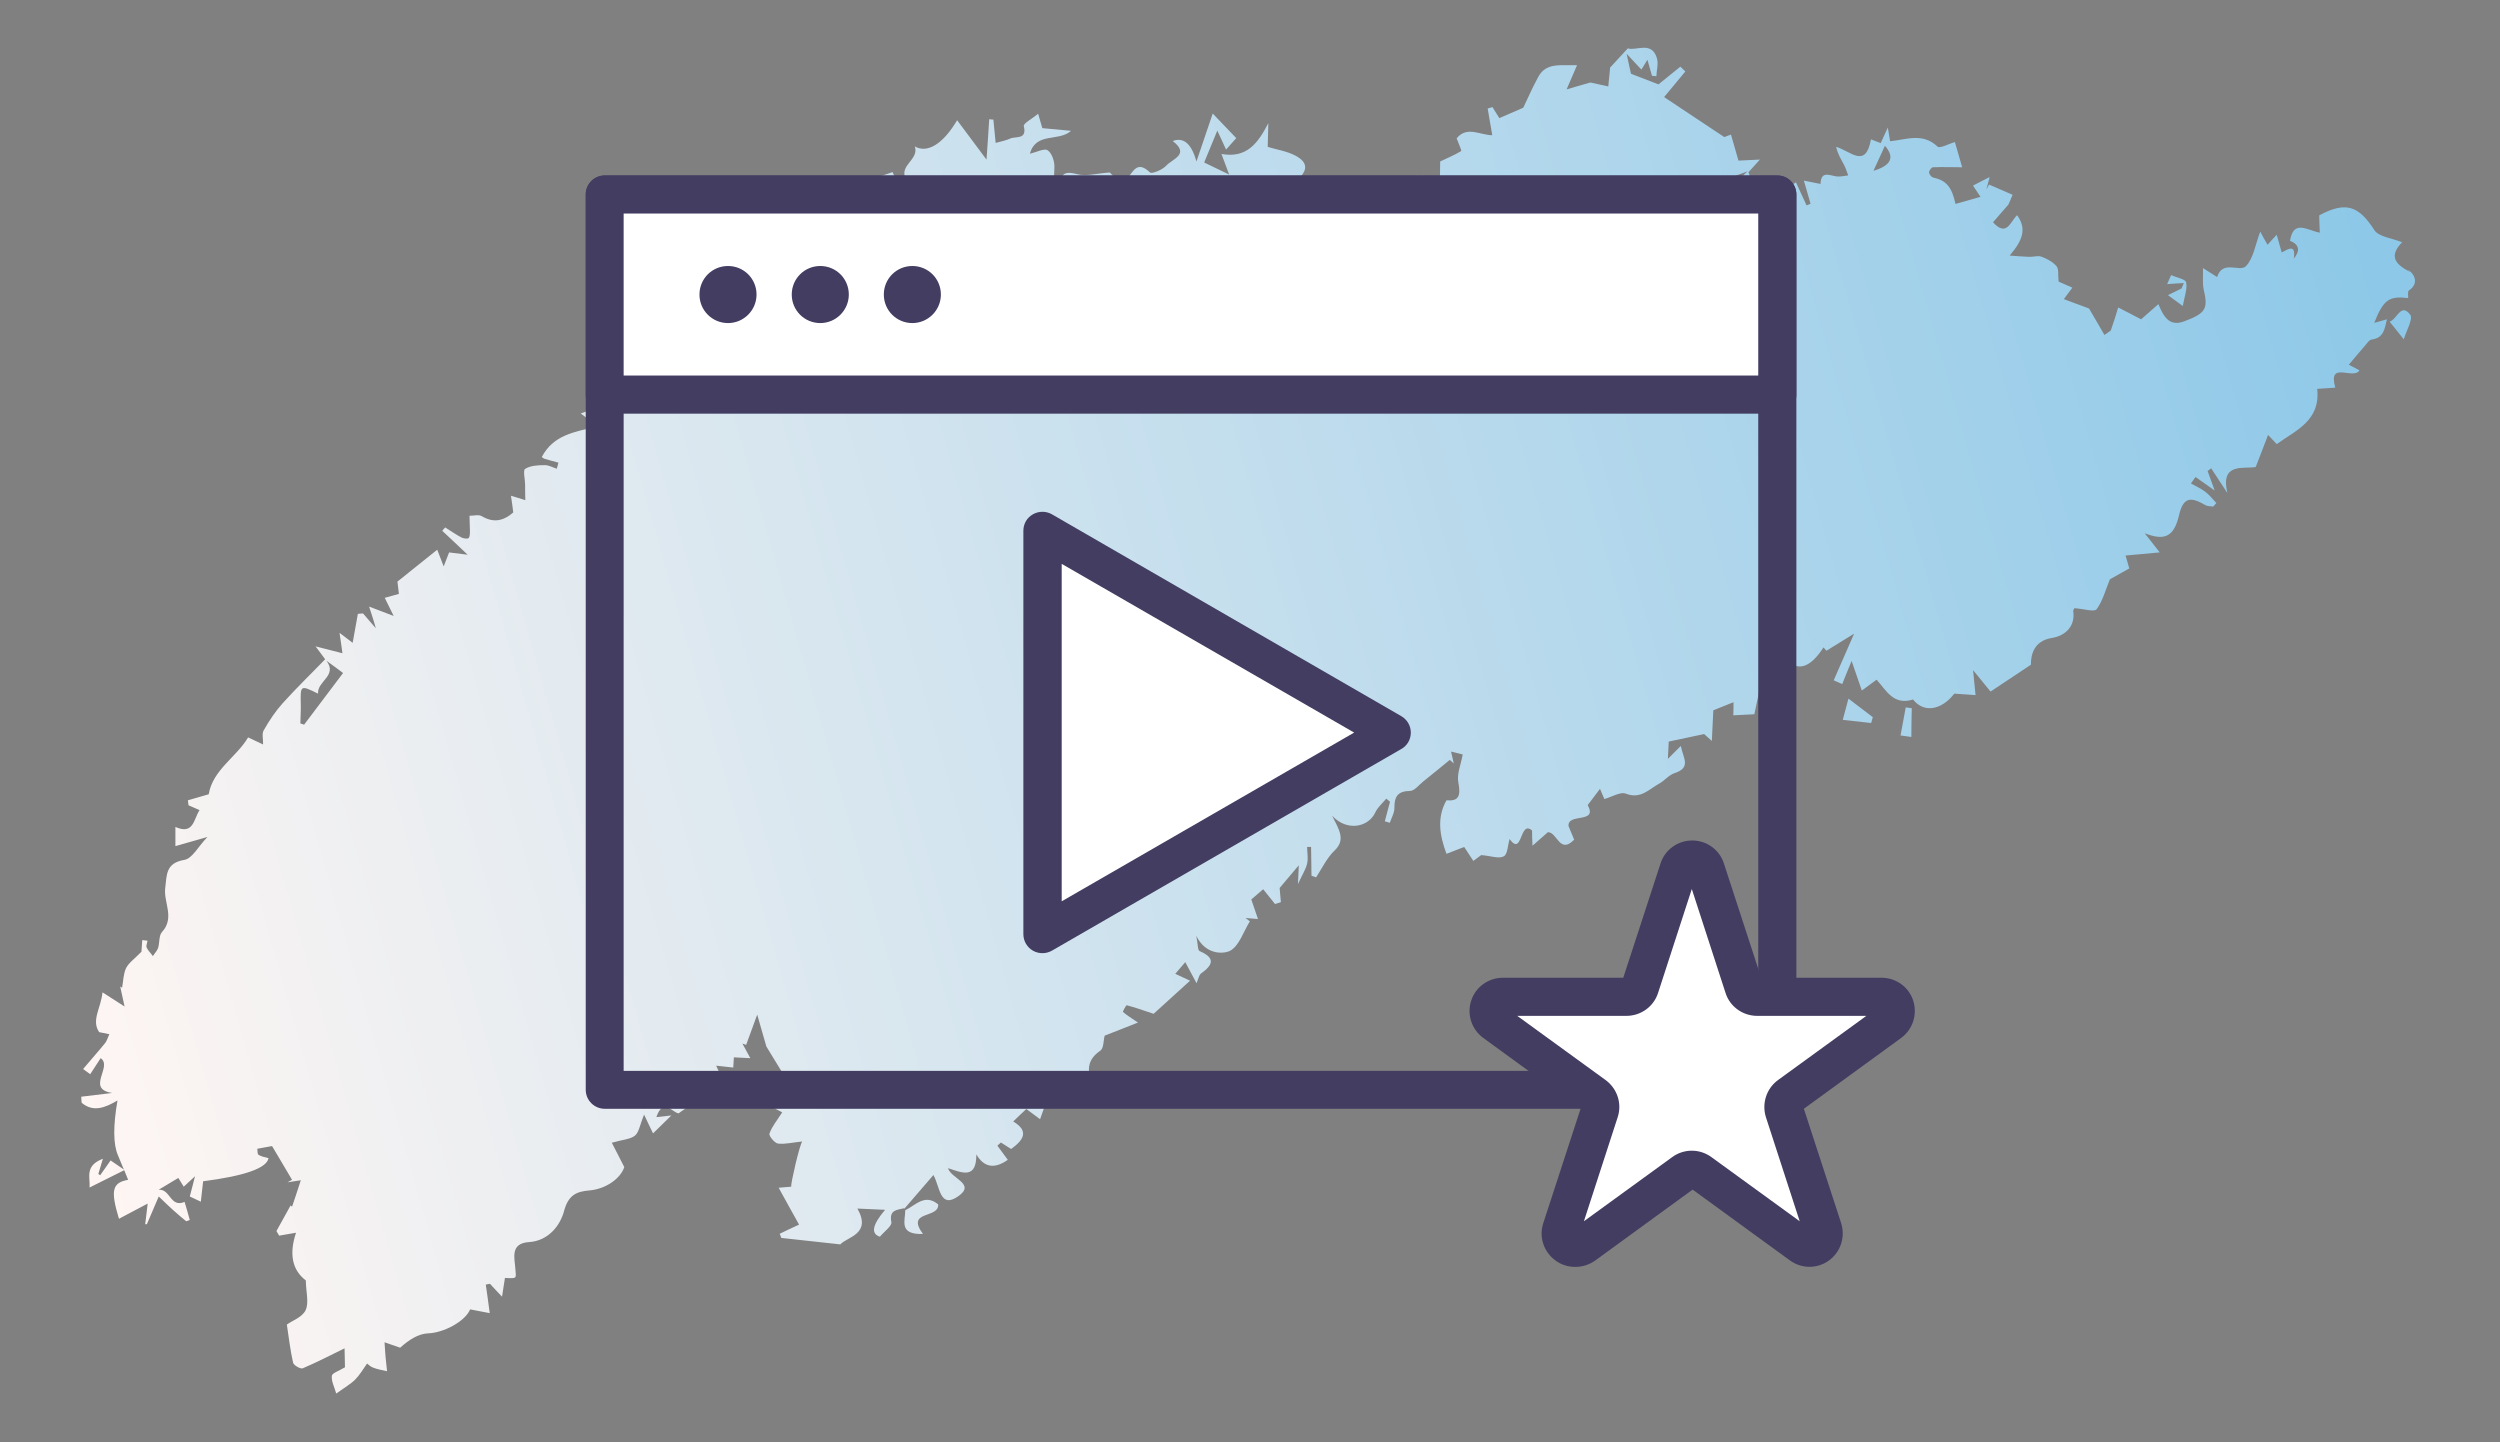
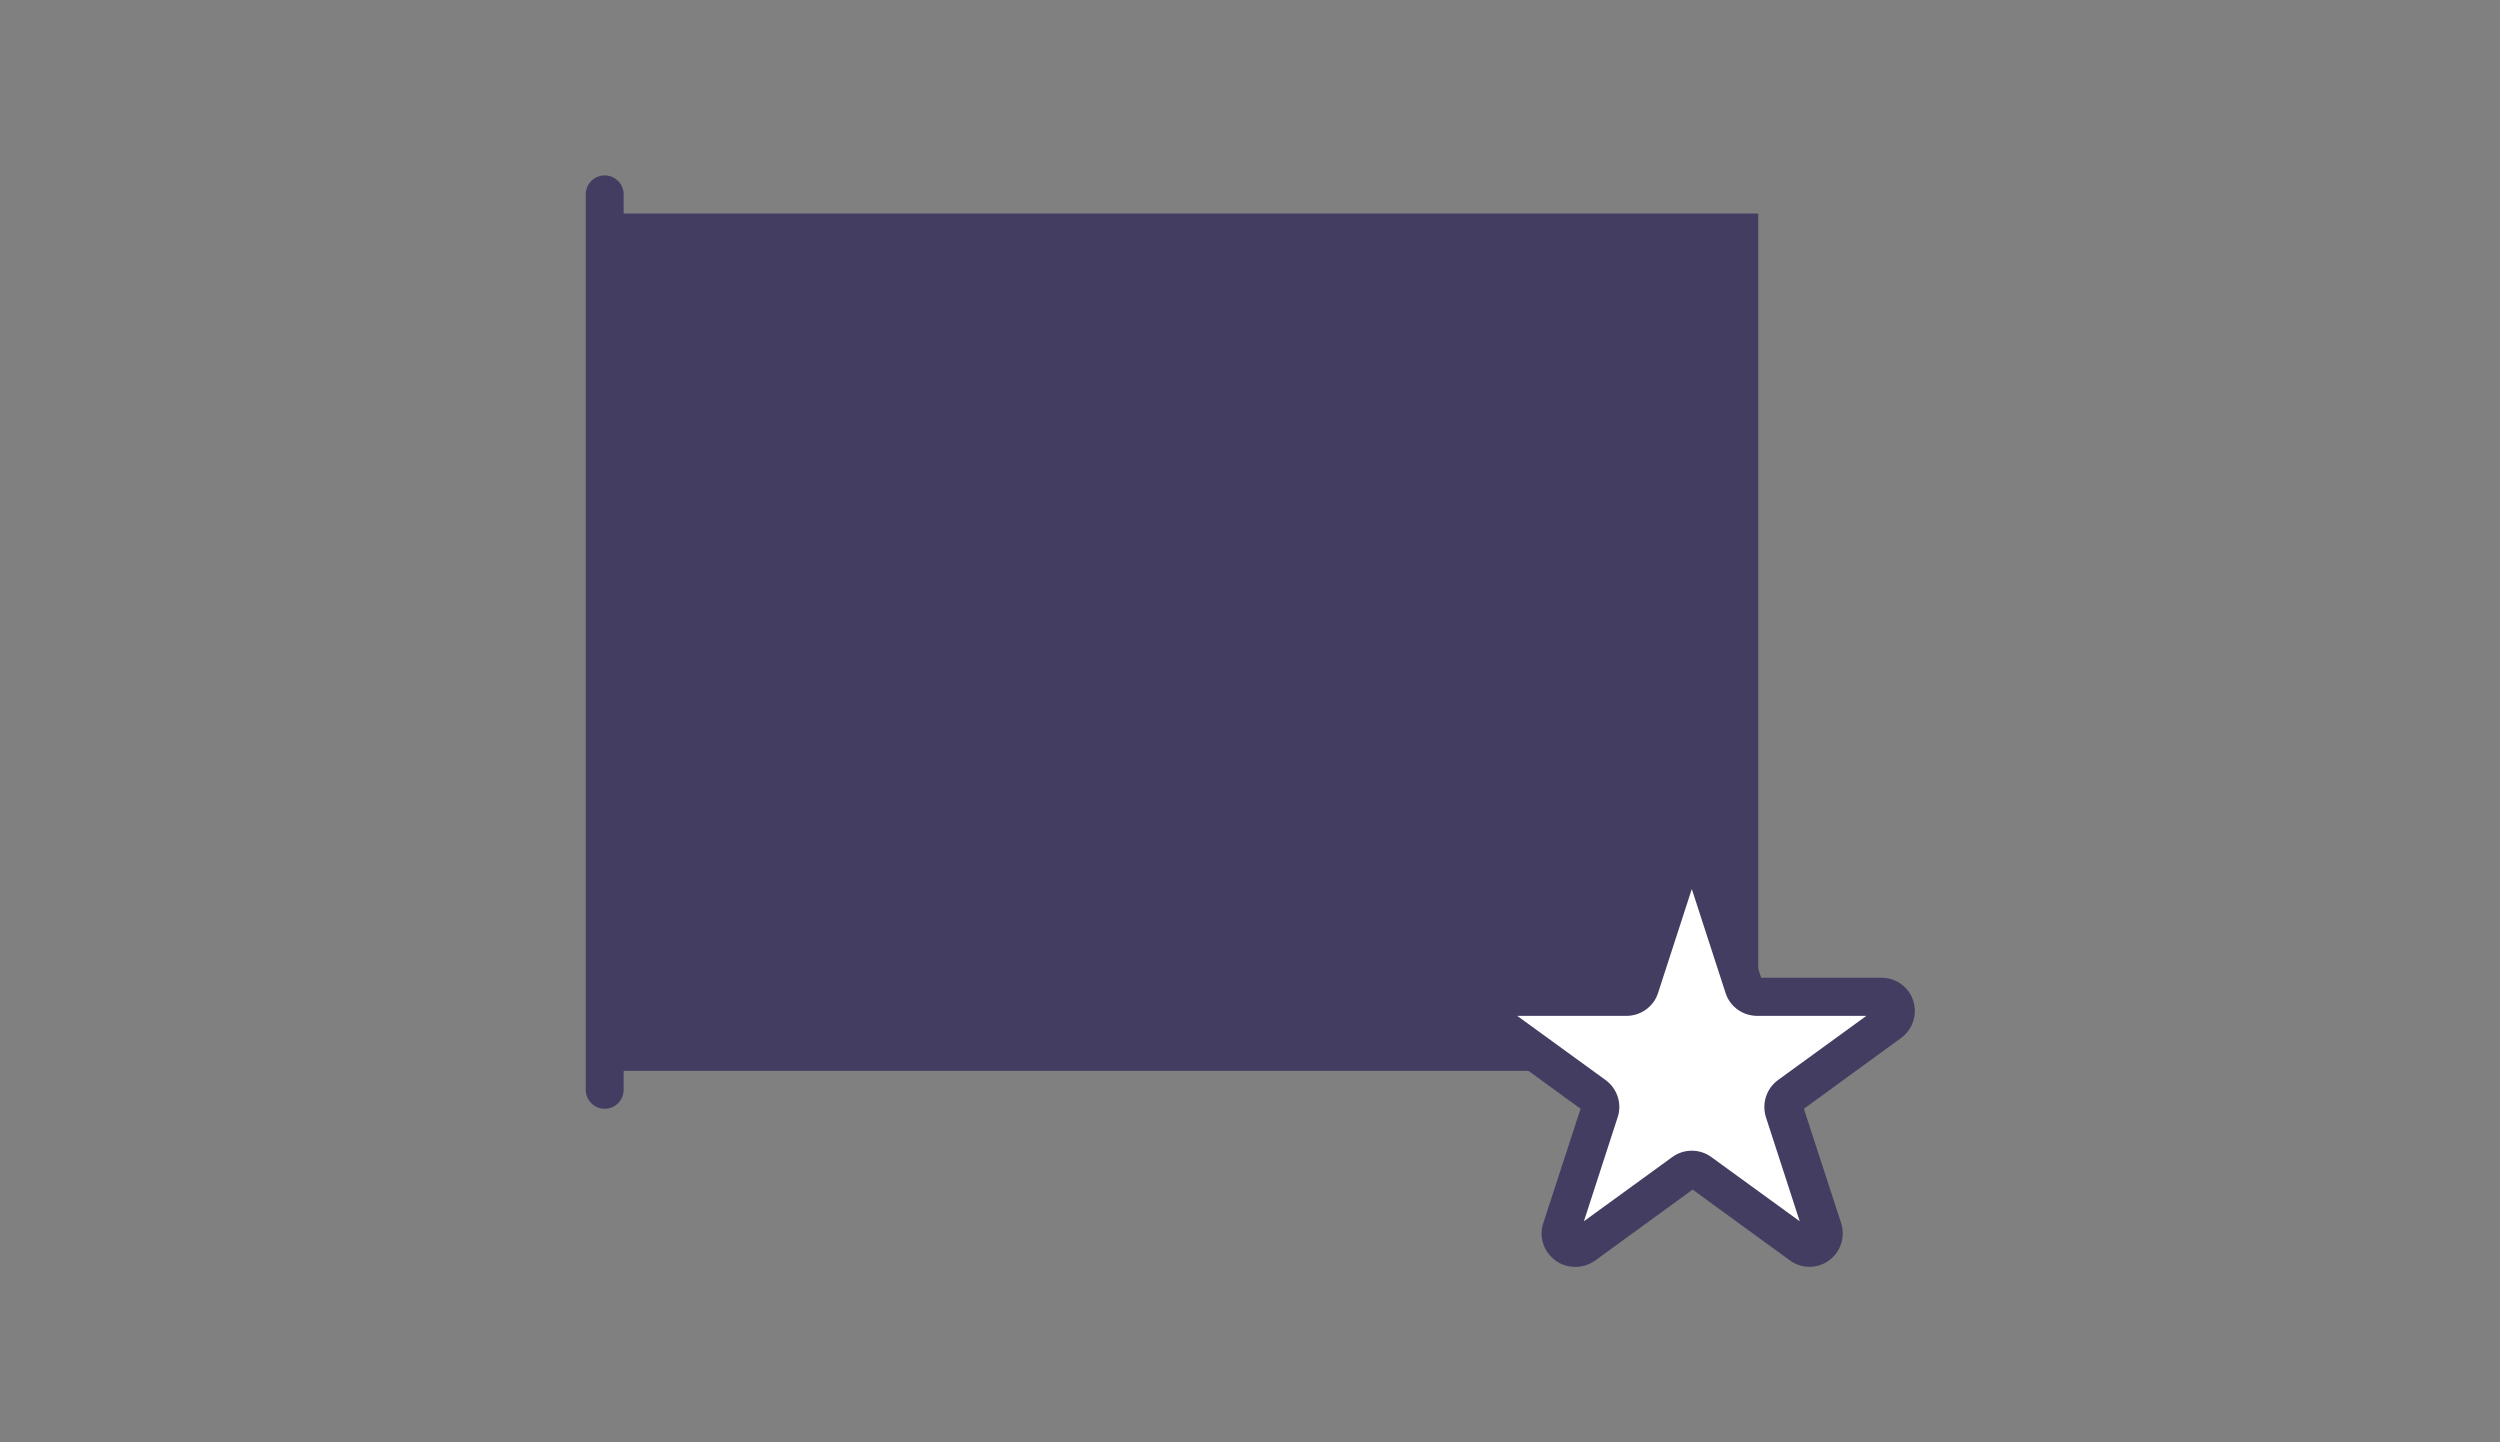
<svg xmlns="http://www.w3.org/2000/svg" id="Layer_10" data-name="Layer 10" viewBox="0 0 120.02 69.25">
  <rect x="0" y="0" width="120.02" height="69.25" fill="#808080" stroke="none" />
  <defs>
    <style>
      .cls-1 {
        fill: #fff;
      }

      .cls-2 {
        fill: none;
      }

      .cls-3 {
        fill: #423d61;
      }

      .cls-4 {
        fill: url(#linear-gradient);
      }
    </style>
    <linearGradient id="linear-gradient" x1="-845.37" y1="-1223.37" x2="-725.96" y2="-1223.37" gradientTransform="translate(1148.95 990.22) rotate(-15.89)" gradientUnits="userSpaceOnUse">
      <stop offset="0" stop-color="#fff6f3" />
      <stop offset=".99" stop-color="#8dc8e8" />
    </linearGradient>
  </defs>
-   <path class="cls-4" d="M88.48,34.56c.51.06.93.1,1.35.15.03-.09.05-.18.08-.28-.36-.27-.71-.54-1.17-.89-.11.42-.18.69-.27,1.01ZM114.71,15.43s0,0,0,.01c0,0,0,0,0,0h0ZM104.73,13.85c-.2.1-.4.2-.65.32.24.18.41.3.71.52.08-.45.23-.82.16-1.14-.03-.15-.47-.23-.72-.34-.06.14-.13.29-.19.43.27-.02.53-.04.8-.05-.04.09-.07.17-.11.26ZM114.72,15.43s0,0,0,0c0,0,0,0,0,0,0,0,0,0,0,0ZM91.25,35.31c.17.02.34.05.51.07,0-.46.01-.92.02-1.38-.1-.01-.19-.03-.29-.04l-.25,1.35ZM115.71,13.06c-.74-.38-1.03-.77-.39-1.43-.49-.2-1.12-.26-1.33-.58-.75-1.17-1.37-1.4-2.65-.71,0,.26.02.52.03.83-.58-.1-1.27-.66-1.43.39q.66.27.18.86c.11-.72-.26-.47-.58-.3-.09-.32-.16-.57-.24-.85-.18.2-.34.36-.44.48-.14-.24-.26-.46-.35-.63-.24.62-.32,1.28-.69,1.66-.3.3-1.12-.32-1.38.52-.21-.14-.39-.24-.68-.43.01.42-.03.75.04,1.05.21.9.1,1.12-.95,1.51-.71.26-.98-.23-1.23-.83-.28.24-.53.47-.83.73-.35-.18-.72-.38-1.1-.57-.11.36-.22.73-.35,1.09-.01.04-.08.06-.31.23-.26-.44-.5-.87-.74-1.27-.36-.13-.76-.28-1.21-.45.13-.17.25-.34.41-.55-.29-.13-.53-.23-.66-.29-.04-.31.02-.6-.1-.74-.18-.21-.46-.36-.73-.46-.17-.06-.39.02-.59.01-.31-.01-.62-.04-.93-.06.69-.81.79-1.32.36-1.94-.32.28-.49,1.08-1.16.34.25-.29.49-.57.74-.85.07-.16.14-.31.2-.47-.38-.16-.75-.33-1.13-.49-.04.08-.09.16-.13.24.04-.15.08-.29.16-.6-.35.18-.58.29-.8.41.11.17.22.33.36.54-.41.12-.81.23-1.2.34-.18-.83-.45-1.13-1.08-1.27-.08-.02-.19-.16-.19-.25,0-.08.12-.24.19-.24.46-.02.92,0,1.4,0-.1-.33-.21-.73-.35-1.21-.26.07-.72.32-.83.22-.72-.69-1.52-.33-2.28-.26-.03-.19-.06-.35-.11-.66-.16.35-.25.54-.34.75-.15-.06-.29-.11-.47-.18-.25,1.43-.98.56-1.67.36.08.36.24.6.37.85.09.16.14.35.21.52-.18.02-.37.07-.55.05-.34-.04-.76-.3-.78.36-.23-.05-.46-.09-.8-.16.12.43.22.77.32,1.11-.06.03-.12.05-.19.08-.17-.37-.34-.75-.51-1.11-.4.28-.72.52-1.05.75-.21-.25-.42-.64-.55-.62-.57.1-.56-.32-.68-.62.03-.03.06-.05.08-.08.11-.12.22-.25.47-.52-.58.03-.88.04-1.03.05-.14-.48-.25-.87-.36-1.25-.14.05-.27.1-.32.12-.98-.65-1.91-1.27-2.89-1.92.36-.44.69-.83,1.02-1.23-.08-.08-.16-.15-.24-.23-.31.25-.63.51-1.05.85-.31-.12-.81-.31-1.32-.51-.06-.25-.11-.51-.21-.96.33.35.52.56.71.76.08-.13.15-.25.29-.47.1.34.16.55.22.77.07,0,.14.01.21.02.01-.28.1-.59.03-.85-.25-.87-1-.35-1.4-.49-.33.36-.61.66-.85.92-.03.31-.06.61-.09.91-.34-.08-.68-.15-.86-.19-.45.13-.78.22-1.14.33.18-.42.32-.75.5-1.16-.8.02-1.48-.14-1.86.56-.28.51-.51,1.04-.72,1.48-.34.15-.7.3-1.15.5-.06-.1-.19-.31-.33-.53-.08.02-.15.05-.23.07.08.44.15.87.22,1.28-.58,0-1.21-.46-1.71.15.09.25.25.59.22.61-.35.21-.72.36-1.01.5,0,.34-.01.68-.02,1.09-.42-.22-.69-.37-.78-.41-.16.28-.23.53-.39.65-.69.51-1.68.31-2.32.98-.05.05-.23-.03-.41-.06.28-.19.49-.34.7-.48-.02-.07-.04-.13-.06-.2-.63.33-1.16.47-1.32-.44-.02-.14-.35-.23-.58-.37.2.37.35.66.51.95-.06.04-.12.08-.18.11-.33-.23-.66-.46-1.02-.72-.36.25-.73.5-1.1.76q-.37-.57.08-.95c.55-.47.56-.86-.06-1.19-.44-.23-.96-.3-1.33-.42.01-.38.02-.76.03-1.14-.5.97-1.04,1.7-2.25,1.48.14.37.23.62.37.99-.48-.23-.79-.38-1.2-.58.16-.39.35-.86.63-1.53.21.45.31.66.42.91.19-.21.35-.39.49-.55-.37-.39-.71-.74-1.13-1.18-.28.83-.52,1.54-.78,2.3q-.36-1.28-1.14-.98c.84.64-.02.86-.31,1.18-.18.2-.69.41-.78.33-.61-.59-.8-.06-1.1.3.32-.01.62-.03.99-.05-.27.41-.44.67-.64.98-.47-.49-.9-.94-1.18-1.23-.64.04-1.14.2-1.57.08-.56-.15-.77-.05-.85.51-.04.31-.16.6-.25.9-.1-.64.01-1.21.01-1.79,0-.27-.13-.64-.33-.77-.16-.1-.51.09-.85.17.3-1.06,1.37-.56,1.98-1.1-.45-.04-.9-.08-1.38-.13-.04-.15-.11-.37-.2-.69-.29.24-.72.47-.69.59.17.67-.39.48-.65.6-.19.09-.42.13-.7.21-.04-.41-.08-.77-.11-1.12-.07,0-.13-.01-.2-.02-.04.64-.08,1.27-.13,1.94-.48-.64-.93-1.24-1.41-1.89-.68,1.15-1.43,1.6-2.03,1.26.21.64-.76.89-.44,1.55-.14.01-.33.09-.41.03-.13-.1-.19-.29-.22-.35-.38.15-.74.2-.94.39-.23.23-.32.6-.48.91-.28-.09-.65-.2-1.07-.33.33.44.56.69.73.98.08.14.04.34.06.51-.17-.1-.36-.18-.49-.31-.15-.15-.24-.36-.35-.55-.11.02-.23.03-.34.05-.05.56-.11,1.12-.17,1.74-.37-.36-.71-.68-1.04-1l-.21.19c.06.26.12.52.16.73-.47.09-.95.18-1.46.28.33.5.95.87.44,1.46-.37-.27-.69-.5-.96-.69-.2.27-.28.49-.44.57-.61.32-1.03.99-1.85.94-.12,0-.28.37-.38.59-.11.24-.17.5-.28.84-.14-.28-.23-.45-.38-.76-.57.75-.72,1.43-.43,2.23-.16-.22-.32-.45-.44-.61-.39.29-.71.71-1.06.74-.69.06-.99.41-1.26.97-.09.19-.42.29-.66.37-.18.07-.39.05-.61.08.09.3.15.53.23.79-.46.17-.88.33-1.29.48.27.2.55.41.83.62-1.16.26-2.15.42-2.7,1.47.03.02.07.06.12.08.23.07.46.13.68.19-.03.1-.05.2-.08.29-.2-.06-.39-.18-.59-.17-.32,0-.68.02-.93.18-.11.07,0,.5,0,.76,0,.24,0,.48.01.74-.27-.08-.46-.15-.69-.21.05.34.09.6.11.8-.49.43-.97.5-1.51.18-.15-.09-.39-.02-.59-.02,0,.24.02.48.02.72,0,.12,0,.29-.06.35-.07.05-.25.02-.35-.03-.27-.14-.52-.32-.78-.48l-.14.16c.36.34.72.67,1.22,1.15-.44-.05-.67-.08-.89-.11-.07.17-.13.33-.26.67-.15-.38-.22-.57-.31-.8-.64.51-1.21.97-1.91,1.53,0,.03.03.29.07.59-.26.07-.5.14-.68.19.13.27.24.49.43.87-.53-.2-.84-.32-1.18-.45.03.07.33,1.03.32,1.04-.2-.24-.41-.47-.61-.71-.08,0-.17.01-.25.02-.08.46-.17.92-.25,1.39-.17-.13-.36-.28-.63-.48.06.38.09.64.14.98-.42-.11-.74-.19-1.29-.33.24.32.35.47.46.62-.68.7-1.38,1.38-2.04,2.11-.35.39-.65.84-.91,1.3-.1.17-.02.45-.03.68-.22-.1-.45-.21-.72-.34-.54.93-1.7,1.56-1.89,2.73-.31.09-.66.19-1,.29.01.08.02.16.03.24.18.08.35.15.53.23-.29.44-.28,1.2-1.16.81,0,.36,0,.62,0,.92.52-.15.93-.27,1.54-.44-.44.45-.73,1.04-1.11,1.1-.9.15-.84.72-.92,1.36-.08.69.47,1.42-.15,2.1-.16.17-.11.51-.19.77-.05.14-.17.26-.25.39-.1-.14-.23-.26-.3-.41-.04-.09.03-.22.04-.33-.08-.01-.16-.02-.25-.03-.02.26-.04.52-.04.56-.34.35-.61.53-.74.79-.13.28-.13.62-.19.94-.03-.02-.06-.04-.09-.06.08.35.15.7.21.96-.39-.25-.7-.45-1.06-.68-.07.75-.55,1.34-.16,1.91.18.04.33.07.49.1-.07.14-.11.3-.2.42-.34.42-.71.83-1.06,1.25.11.08.22.16.34.25.16-.25.32-.49.5-.77.6.4-.73,1.48.56,1.67-.5.06-.99.12-1.49.18,0,.1.01.19.02.29.55.47,1.13.24,1.72-.11q-.32,1.84.02,2.63c.09.22.18.44.27.65,0,0,0,0-.01,0,0,0,.01,0,.01.01,0,0,0,0,0,0,0,0,0,0,0,0v-.02c.08.18.14.35.22.54-.77.14-.85.51-.44,1.87.41-.22.83-.44,1.38-.73-.06.49-.09.74-.12.99.03,0,.05,0,.08,0,.19-.45.38-.89.57-1.33.33.32.52.5.71.67.2.18.4.35.61.52.06-.02.11-.04.17-.06-.08-.29-.16-.58-.25-.87-.69.3-.69-.65-1.25-.58.36-.22.66-.4.95-.57.05.09.15.24.26.42.22-.21.41-.38.54-.5-.08.31-.16.64-.25.97.18.08.35.17.53.25.04-.34.08-.68.11-.98q3.01-.39,3.14-1.11c-.17-.05-.34-.07-.48-.16-.06-.03-.04-.19-.06-.29.24-.05.45-.08.71-.13.31.53.64,1.07.96,1.62-.07.04-.15.08-.22.12.22-.03.45-.07.64-.1-.16.5-.29.89-.42,1.27-.02-.02-.05-.04-.07-.06-.23.41-.45.82-.68,1.23.04.07.09.15.13.22.29-.05.58-.1.81-.14q-.51,1.54.47,2.29c.01.56.16,1.07-.01,1.43-.16.34-.66.51-.9.69.1.67.17,1.26.3,1.83.03.13.36.31.46.27.68-.29,1.34-.63,2.01-.96.01.42.02.79.02.91-.3.18-.62.28-.63.41-.03.26.12.53.21.85.42-.3.7-.46.91-.67.22-.22.38-.5.57-.77.08.06.18.16.3.2.21.08.44.12.66.17-.02-.22-.05-.44-.07-.67-.02-.21-.03-.42-.05-.72.31.11.53.18.75.26.4-.36.86-.67,1.34-.69.73-.02,1.77-.56,2.02-1.15.35.07.67.13.94.18-.08-.59-.13-.98-.19-1.37.07-.01.13-.03.2-.04.17.18.33.36.58.62.06-.39.1-.65.14-.9.62.03.53.03.5-.44-.03-.49-.27-1.22.65-1.28.95-.06,1.51-.81,1.69-1.5.21-.78.62-.93,1.21-.98.81-.07,1.5-.58,1.68-1.12-.27-.54-.45-.87-.6-1.17.51-.15.88-.16,1.11-.34.2-.17.24-.53.44-1.01.22.46.31.66.43.9.3-.29.53-.52.88-.86-.33.04-.5.06-.72.08.32-.96.79-.2,1.07-.18.28-.23.63-.37.67-.58.13-.58.34-.81.94-.56.07.03.38-.31.42-.51.04-.18-.14-.4-.23-.64.3.03.54.06.82.09.01-.18.02-.34.03-.49.23.01.46.02.79.04-.16-.3-.27-.5-.38-.7.06.02.12.04.18.06.15-.4.29-.8.53-1.45.18.63.3,1.05.44,1.53.31.51.68,1.12,1.13,1.85-.57-.19-.9-.3-1.29-.43.06.53.11.92.16,1.35.17.08.43.22.76.39-.26.41-.5.69-.61,1.02-.04.11.25.46.41.48.36.04.73-.06,1.16-.1-.13.18-.55,2-.53,2.17-.19.02-.38.03-.6.05.36.65.67,1.22.98,1.77-.45.21-.69.32-.93.44l.08.2c.89.1,1.77.19,2.83.31.32-.36,1.52-.49.82-1.72.51.02.88.04,1.33.06q-.92,1.08-.25,1.29c.2-.24.59-.52.55-.7-.12-.61.29-.58.63-.67h0s-.01.02-.02.03c0,0,0,0,0,0h0s.01,0,.02,0c0,0,0,0,0-.01.45-.52.9-1.04,1.39-1.61.32.57.3,1.64,1.19,1.02.86-.6-.34-.84-.49-1.35.67.22,1.37.55,1.36-.66q.55.94,1.51.26c-.17-.23-.33-.45-.5-.68.06-.05.11-.1.17-.15.17.11.33.21.49.31.58-.42.89-.85.1-1.32.23-.22.42-.41.63-.6.16.12.35.26.66.49.2-.56.36-1.03.54-1.53.52-.04,1.22-.08,1.98-.13-.3-.7-.24-1.21.37-1.63.17-.11.15-.5.21-.72.46-.18.98-.39,1.6-.63-.38-.26-.57-.37-.72-.51-.02-.02.15-.33.18-.32.38.1.76.23,1.29.41.47-.43,1.07-.97,1.75-1.59-.3-.14-.48-.22-.71-.33.18-.21.31-.36.48-.56.19.35.34.64.54,1.01.1-.23.12-.39.21-.46.56-.4.73-.74-.06-1.08-.1-.04-.08-.34-.16-.73.44.9,1.27.88,1.61.72.44-.22.65-.92.96-1.42-.07-.05-.14-.11-.21-.16.17.01.33.03.6.05-.14-.41-.25-.72-.32-.94.22-.19.4-.34.57-.49.19.23.38.47.57.71.09-.03.19-.06.28-.09-.02-.27-.05-.53-.06-.68.29-.35.57-.68.92-1.09-.01.28-.02.47-.04.9.22-.47.38-.72.44-.98.06-.25,0-.53,0-.8.06,0,.12,0,.19,0l.02,1.38c.07.03.15.05.22.08.29-.44.52-.94.89-1.29.54-.52.22-.99-.12-1.67.71.77,1.75.56,2.08-.17.11-.24.34-.43.52-.65.06.05.12.1.18.15-.08.31-.17.62-.25.94.08.02.16.04.24.07.08-.24.23-.49.22-.73,0-.53.16-.79.75-.8.21,0,.42-.28.63-.45.43-.34.85-.69,1.28-1.04l.19.17c-.04-.17-.08-.33-.13-.57.27.07.47.12.56.14-.09.49-.29.94-.21,1.34.13.68,0,.91-.57.86-.47.83-.33,1.68,0,2.57.24-.09.56-.22.85-.33.13.2.29.44.44.67.18-.14.37-.27.38-.28.47.04.85.19,1.08.06.19-.1.19-.53.28-.83.63.87.47-.94,1.08-.41,0,.19,0,.38.02.73.32-.28.53-.47.74-.65.45,0,.56,1.08,1.26.36l-.27-.65c-.06-.65,1.42-.1.92-1.01.2-.27.38-.51.59-.78.08.18.15.34.21.49.38-.11.77-.36,1.03-.26.71.28,1.11-.21,1.6-.48.26-.14.46-.41.73-.5.83-.27.42-.73.31-1.31-.25.25-.39.39-.62.62.02-.39.03-.62.04-.83.57-.12,1.12-.24,1.7-.36.05.05.2.18.37.33.03-.57.05-1.07.07-1.47.38-.15.68-.27.97-.39,0,.21,0,.44-.01.63.37-.02.68-.03,1.01-.05.14-.66.28-1.33.42-1.98.26.32.46.58.67.84l.29-.08c-.03-.2-.1-.4-.07-.59.05-.25.19-.48.29-.74q.82.74,1.72-.66c.05.05.09.1.14.16.42-.26.84-.52,1.33-.82-.38.87-.68,1.55-.98,2.24.14.06.27.12.41.18.12-.3.24-.61.45-1.11.19.55.33.95.49,1.42.25-.18.48-.35.71-.52.46.51.81,1.25,1.75.95.51.66,1.36.52,1.98-.28.4.03.71.05,1.02.07-.03-.31-.06-.62-.12-1.2.33.4.56.69.84,1.03.54-.36,1.16-.77,1.94-1.29-.01-.47.14-1.14.99-1.28.7-.11,1.14-.6,1.04-1.28-.01-.09.09-.19.07-.15.44.03.94.19,1.05.05.29-.39.42-.9.64-1.44.22-.12.59-.33.93-.52-.07-.24-.13-.47-.18-.62.59-.05,1.09-.1,1.64-.15-.21-.27-.43-.56-.72-.92.99.39,1.41.14,1.65-.87.19-.81.51-.93,1.26-.48.1.06.25.05.38.07.05-.06.1-.11.15-.17-.17-.18-.33-.39-.53-.54-.21-.16-.46-.27-.69-.4.07-.1.15-.21.22-.31.26.18.51.36.92.65-.16-.43-.25-.68-.34-.94.06-.04.12-.08.17-.13.26.4.52.79.78,1.19-.36-1.5.82-1.14,1.36-1.25.18-.47.3-.78.42-1.09.06-.15.12-.3.17-.45.13.14.26.27.42.44.91-.66,2.11-1.12,1.94-2.65.27-.02.53-.04.87-.06-.37-1.32.86-.35,1.16-.83-.25-.13-.46-.24-.51-.27.26-.31.49-.59.73-.86.12-.13.24-.34.37-.35.6-.08.62-.55.73-.97-.17.05-.35.1-.61.17.44-1.12.72-1.3,1.63-1.19,0-.12-.03-.31.03-.36.56-.38.2-.87-.06-1.01ZM14.6,34.79c-.06-.02-.12-.04-.18-.06,0-.3.03-.59.02-.89-.02-.96-.03-.96.83-.54-.06-.59.95-.86.4-1.58.29.21.58.42.8.59-.66.88-1.27,1.68-1.87,2.48ZM29.46,19.48c.54-.3.98-.55,1.43-.8.05.1.09.2.14.3-.57-.02-.59,1.13-1.57.5ZM80.78,13.81c.13.46.24.84.4,1.39-.63-.4-1.24-.63-.4-1.39ZM82.96,8.7c.16-.26.61-.33.94-.48-.24.23-.48.46-.91.86.27.21.5.39.73.57.06-.09.12-.18.19-.27-.07.14-.14.28-.25.51-.28-.44-1.14-.46-.69-1.19ZM82.69,13.1c.08-.38.14-.69.22-1.06.32-.07.68-.16,1.05-.25.02.06.05.11.07.17-.43.36-.85.73-1.34,1.14ZM89.94,8.2c.22-.48.38-.82.55-1.2q.73.82-.55,1.2ZM115.71,15.11c-.45-.6-.64.24-.99.33.19.24.38.47.68.85.12-.41.46-.98.31-1.18ZM4.81,56.42s-.06-.04-.09-.06c.06-.19.12-.39.22-.73-.89.34-.6.89-.64,1.38.64-.32,1.16-.58,1.68-.84-.21-.14-.42-.29-.67-.46-.19.27-.34.49-.5.71ZM44.31,59.24c-.85-1.15.78-.72.73-1.42-.64-.53-1.08.04-1.58.28,0,.5-.33,1.18.85,1.14Z" />
  <g>
    <g>
      <rect class="cls-2" x="29.03" y="9.33" width="56.3" height="42.99" />
-       <path class="cls-3" d="M85.32,53.23H29.03c-.5,0-.91-.41-.91-.91V9.33c0-.5.41-.91.91-.91h56.3c.5,0,.91.41.91.91v42.99c0,.5-.41.91-.91.91ZM29.94,51.41h54.47V10.25H29.94v41.16Z" />
+       <path class="cls-3" d="M85.32,53.23H29.03c-.5,0-.91-.41-.91-.91V9.33c0-.5.41-.91.91-.91c.5,0,.91.41.91.91v42.99c0,.5-.41.91-.91.91ZM29.94,51.41h54.47V10.25H29.94v41.16Z" />
    </g>
    <g>
-       <rect class="cls-1" x="29.03" y="9.33" width="56.3" height="9.61" />
-       <path class="cls-3" d="M85.32,19.86H29.03c-.5,0-.91-.41-.91-.91v-9.61c0-.5.41-.91.91-.91h56.3c.5,0,.91.41.91.91v9.61c0,.5-.41.91-.91.91ZM29.94,18.03h54.47v-7.78H29.94v7.78Z" />
-     </g>
+       </g>
    <g>
-       <polygon class="cls-1" points="50.05 25.48 66.83 35.16 50.05 44.85 50.05 25.48" />
      <path class="cls-3" d="M50.05,45.76c-.16,0-.32-.04-.46-.12-.28-.16-.46-.46-.46-.79v-19.37c0-.33.17-.63.46-.79.28-.16.63-.16.91,0l16.77,9.69c.28.16.46.46.46.79s-.17.63-.46.79l-16.77,9.68c-.14.08-.3.12-.46.12ZM50.97,27.06v16.21l14.04-8.1-14.04-8.1Z" />
    </g>
    <path class="cls-3" d="M36.32,14.14c0,.75-.61,1.37-1.37,1.37s-1.37-.61-1.37-1.37.61-1.37,1.37-1.37,1.37.61,1.37,1.37Z" />
    <path class="cls-3" d="M40.75,14.14c0,.75-.61,1.37-1.37,1.37s-1.37-.61-1.37-1.37.61-1.37,1.37-1.37,1.37.61,1.37,1.37Z" />
-     <path class="cls-3" d="M45.17,14.14c0,.75-.61,1.37-1.37,1.37s-1.37-.61-1.37-1.37.61-1.37,1.37-1.37,1.37.61,1.37,1.37Z" />
    <g>
      <path class="cls-1" d="M81.88,41.74l1.84,5.65c.09.28.35.47.65.47h5.94c.66,0,.94.85.4,1.24l-4.81,3.49c-.24.17-.34.48-.25.77l1.84,5.65c.21.63-.52,1.16-1.05.77l-4.81-3.49c-.24-.17-.57-.17-.81,0l-4.81,3.49c-.54.39-1.26-.13-1.05-.77l1.84-5.65c.09-.28,0-.59-.25-.77l-4.81-3.49c-.54-.39-.26-1.24.4-1.24h5.94c.3,0,.56-.19.65-.47l1.84-5.65c.21-.63,1.1-.63,1.3,0Z" />
      <path class="cls-3" d="M75.61,60.82c-.33,0-.66-.1-.94-.31-.56-.41-.8-1.13-.58-1.79l1.79-5.49-4.67-3.4c-.56-.41-.8-1.13-.58-1.79.21-.66.83-1.1,1.52-1.1h5.78l1.79-5.49c.21-.66.83-1.1,1.52-1.1s1.31.44,1.52,1.1h0s1.79,5.49,1.79,5.49h5.78c.69,0,1.31.44,1.52,1.1.21.66-.02,1.38-.58,1.79l-4.67,3.4,1.79,5.49c.21.66-.02,1.38-.58,1.79-.56.41-1.32.41-1.88,0l-4.67-3.4-4.67,3.4c-.28.2-.61.31-.94.31ZM72.84,48.77l4.24,3.08c.56.41.8,1.13.58,1.79l-1.62,4.99,4.24-3.08c.56-.41,1.32-.41,1.88,0l4.24,3.08-1.62-4.99c-.21-.66.02-1.38.58-1.79l4.24-3.08h-5.24c-.69,0-1.31-.44-1.52-1.1l-1.62-4.99-1.62,4.99c-.21.66-.83,1.1-1.52,1.1h-5.24Z" />
    </g>
  </g>
</svg>